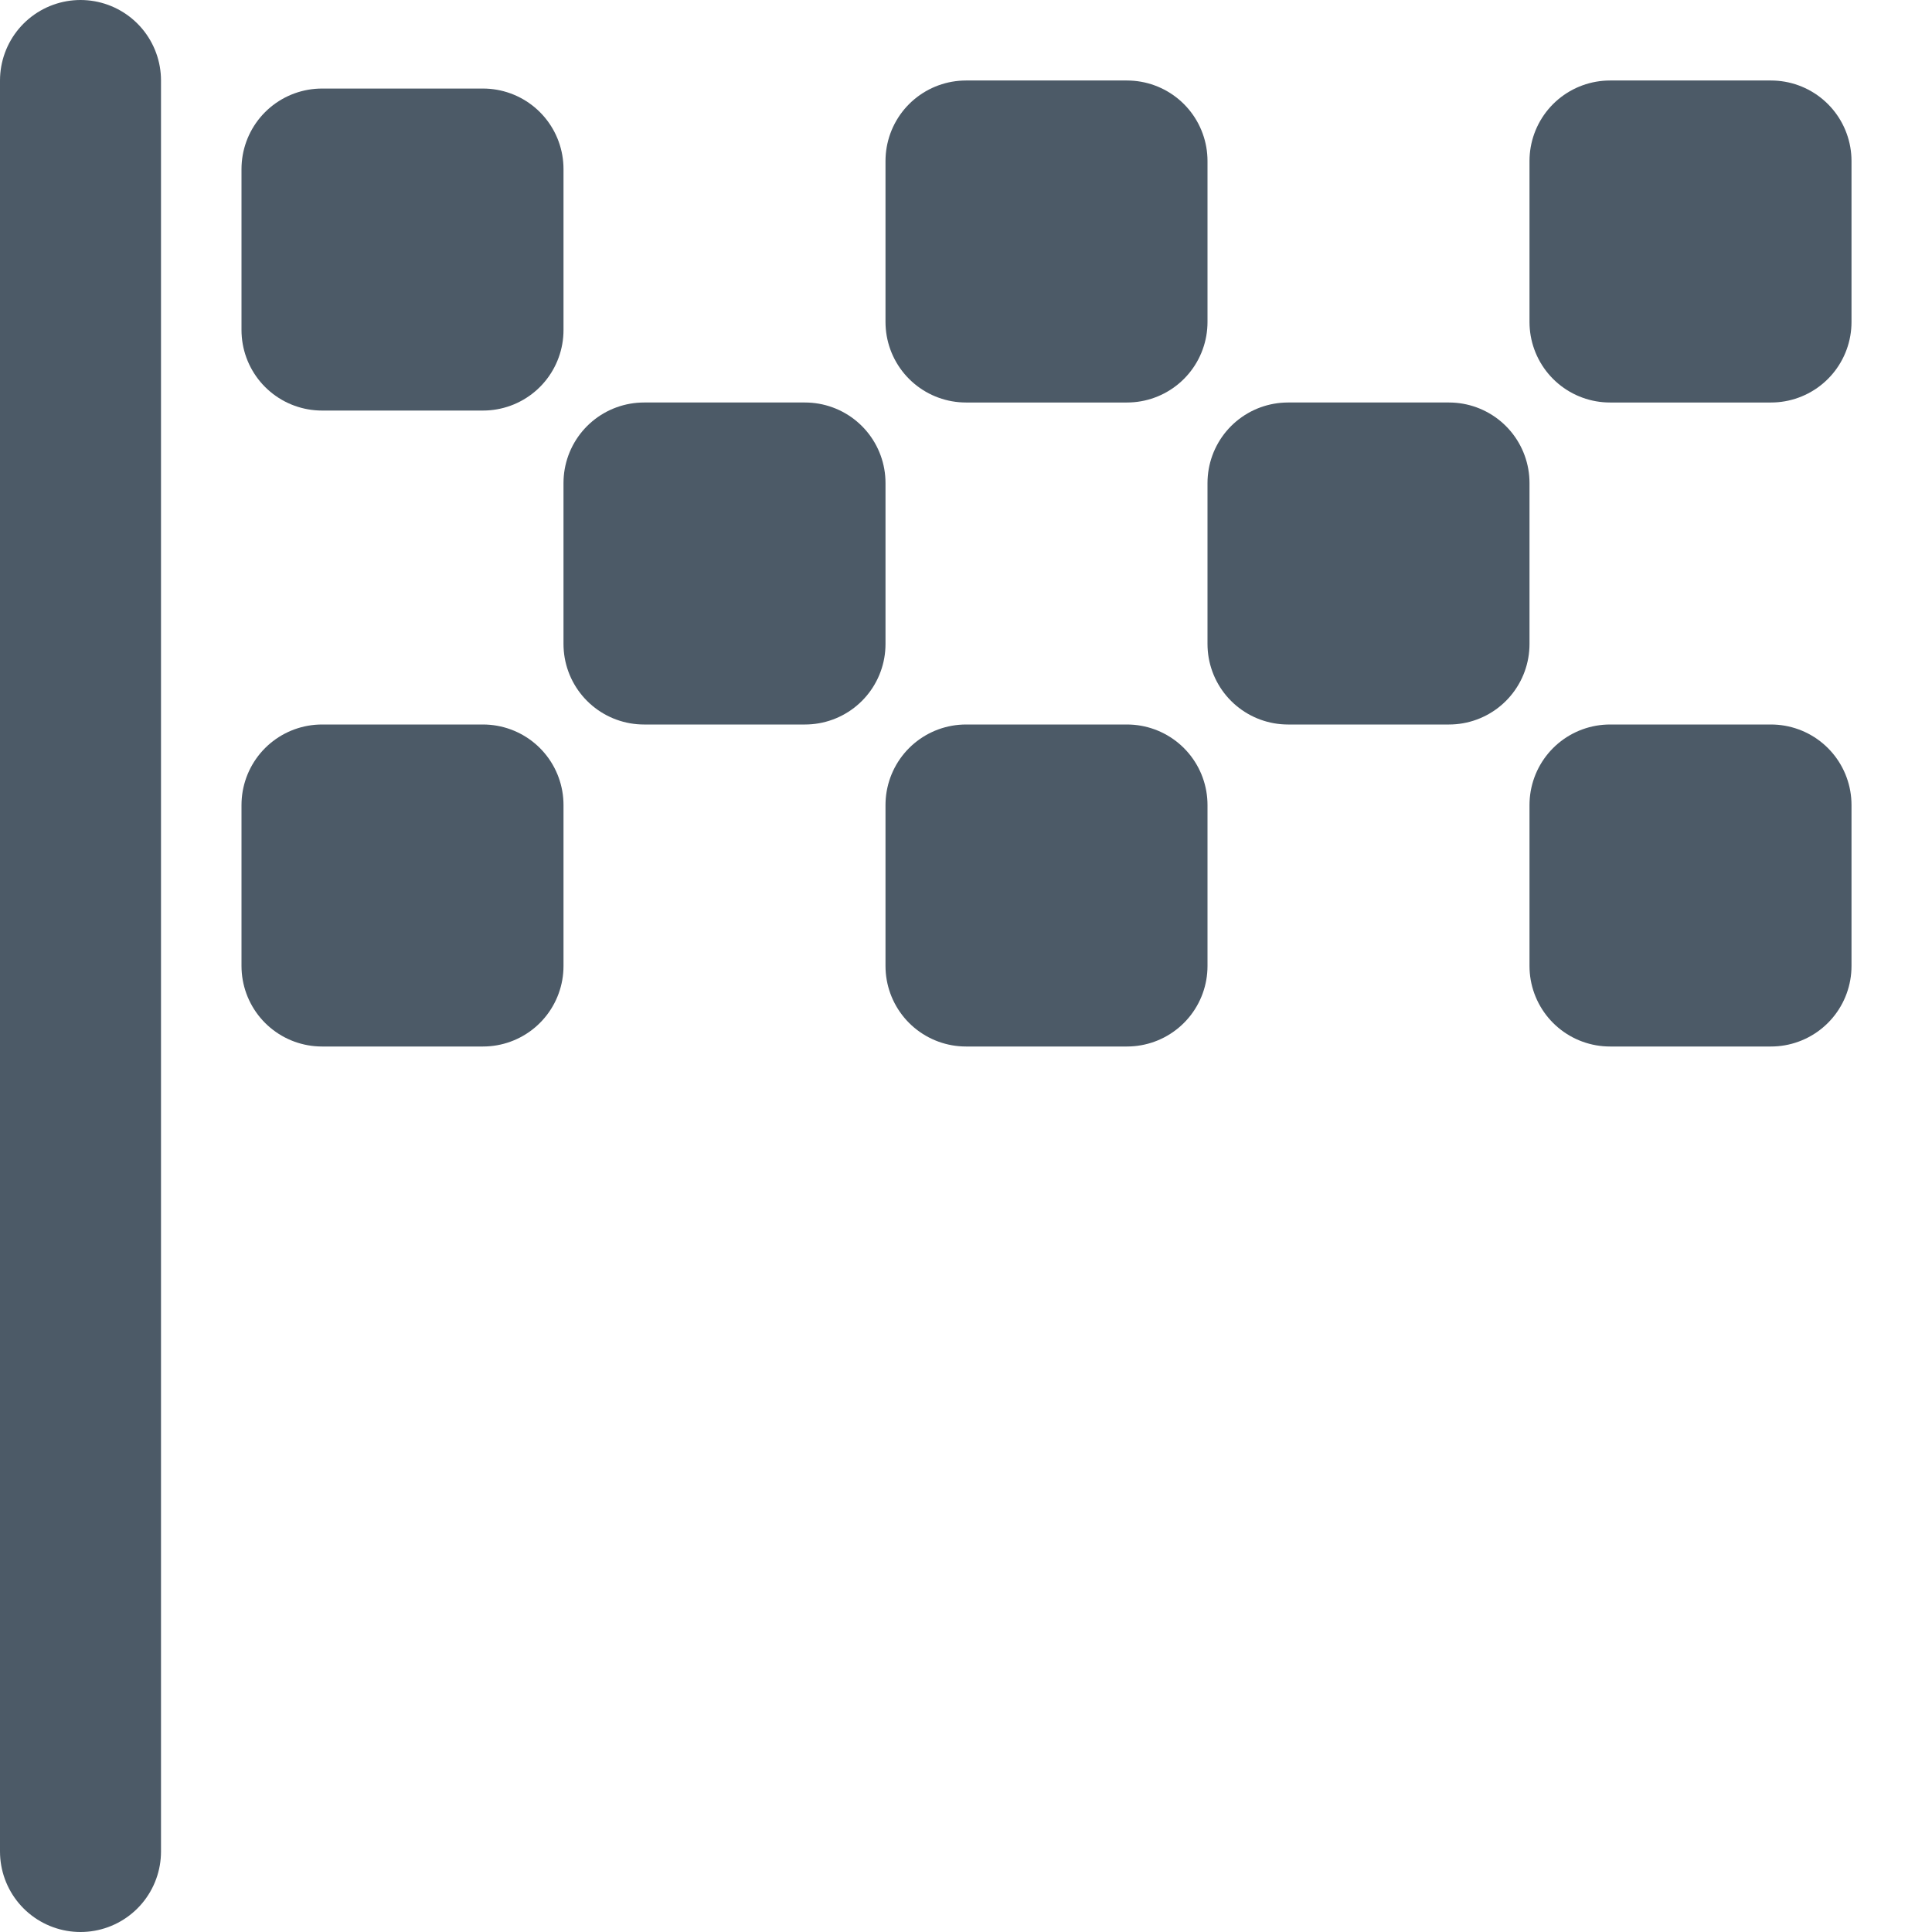
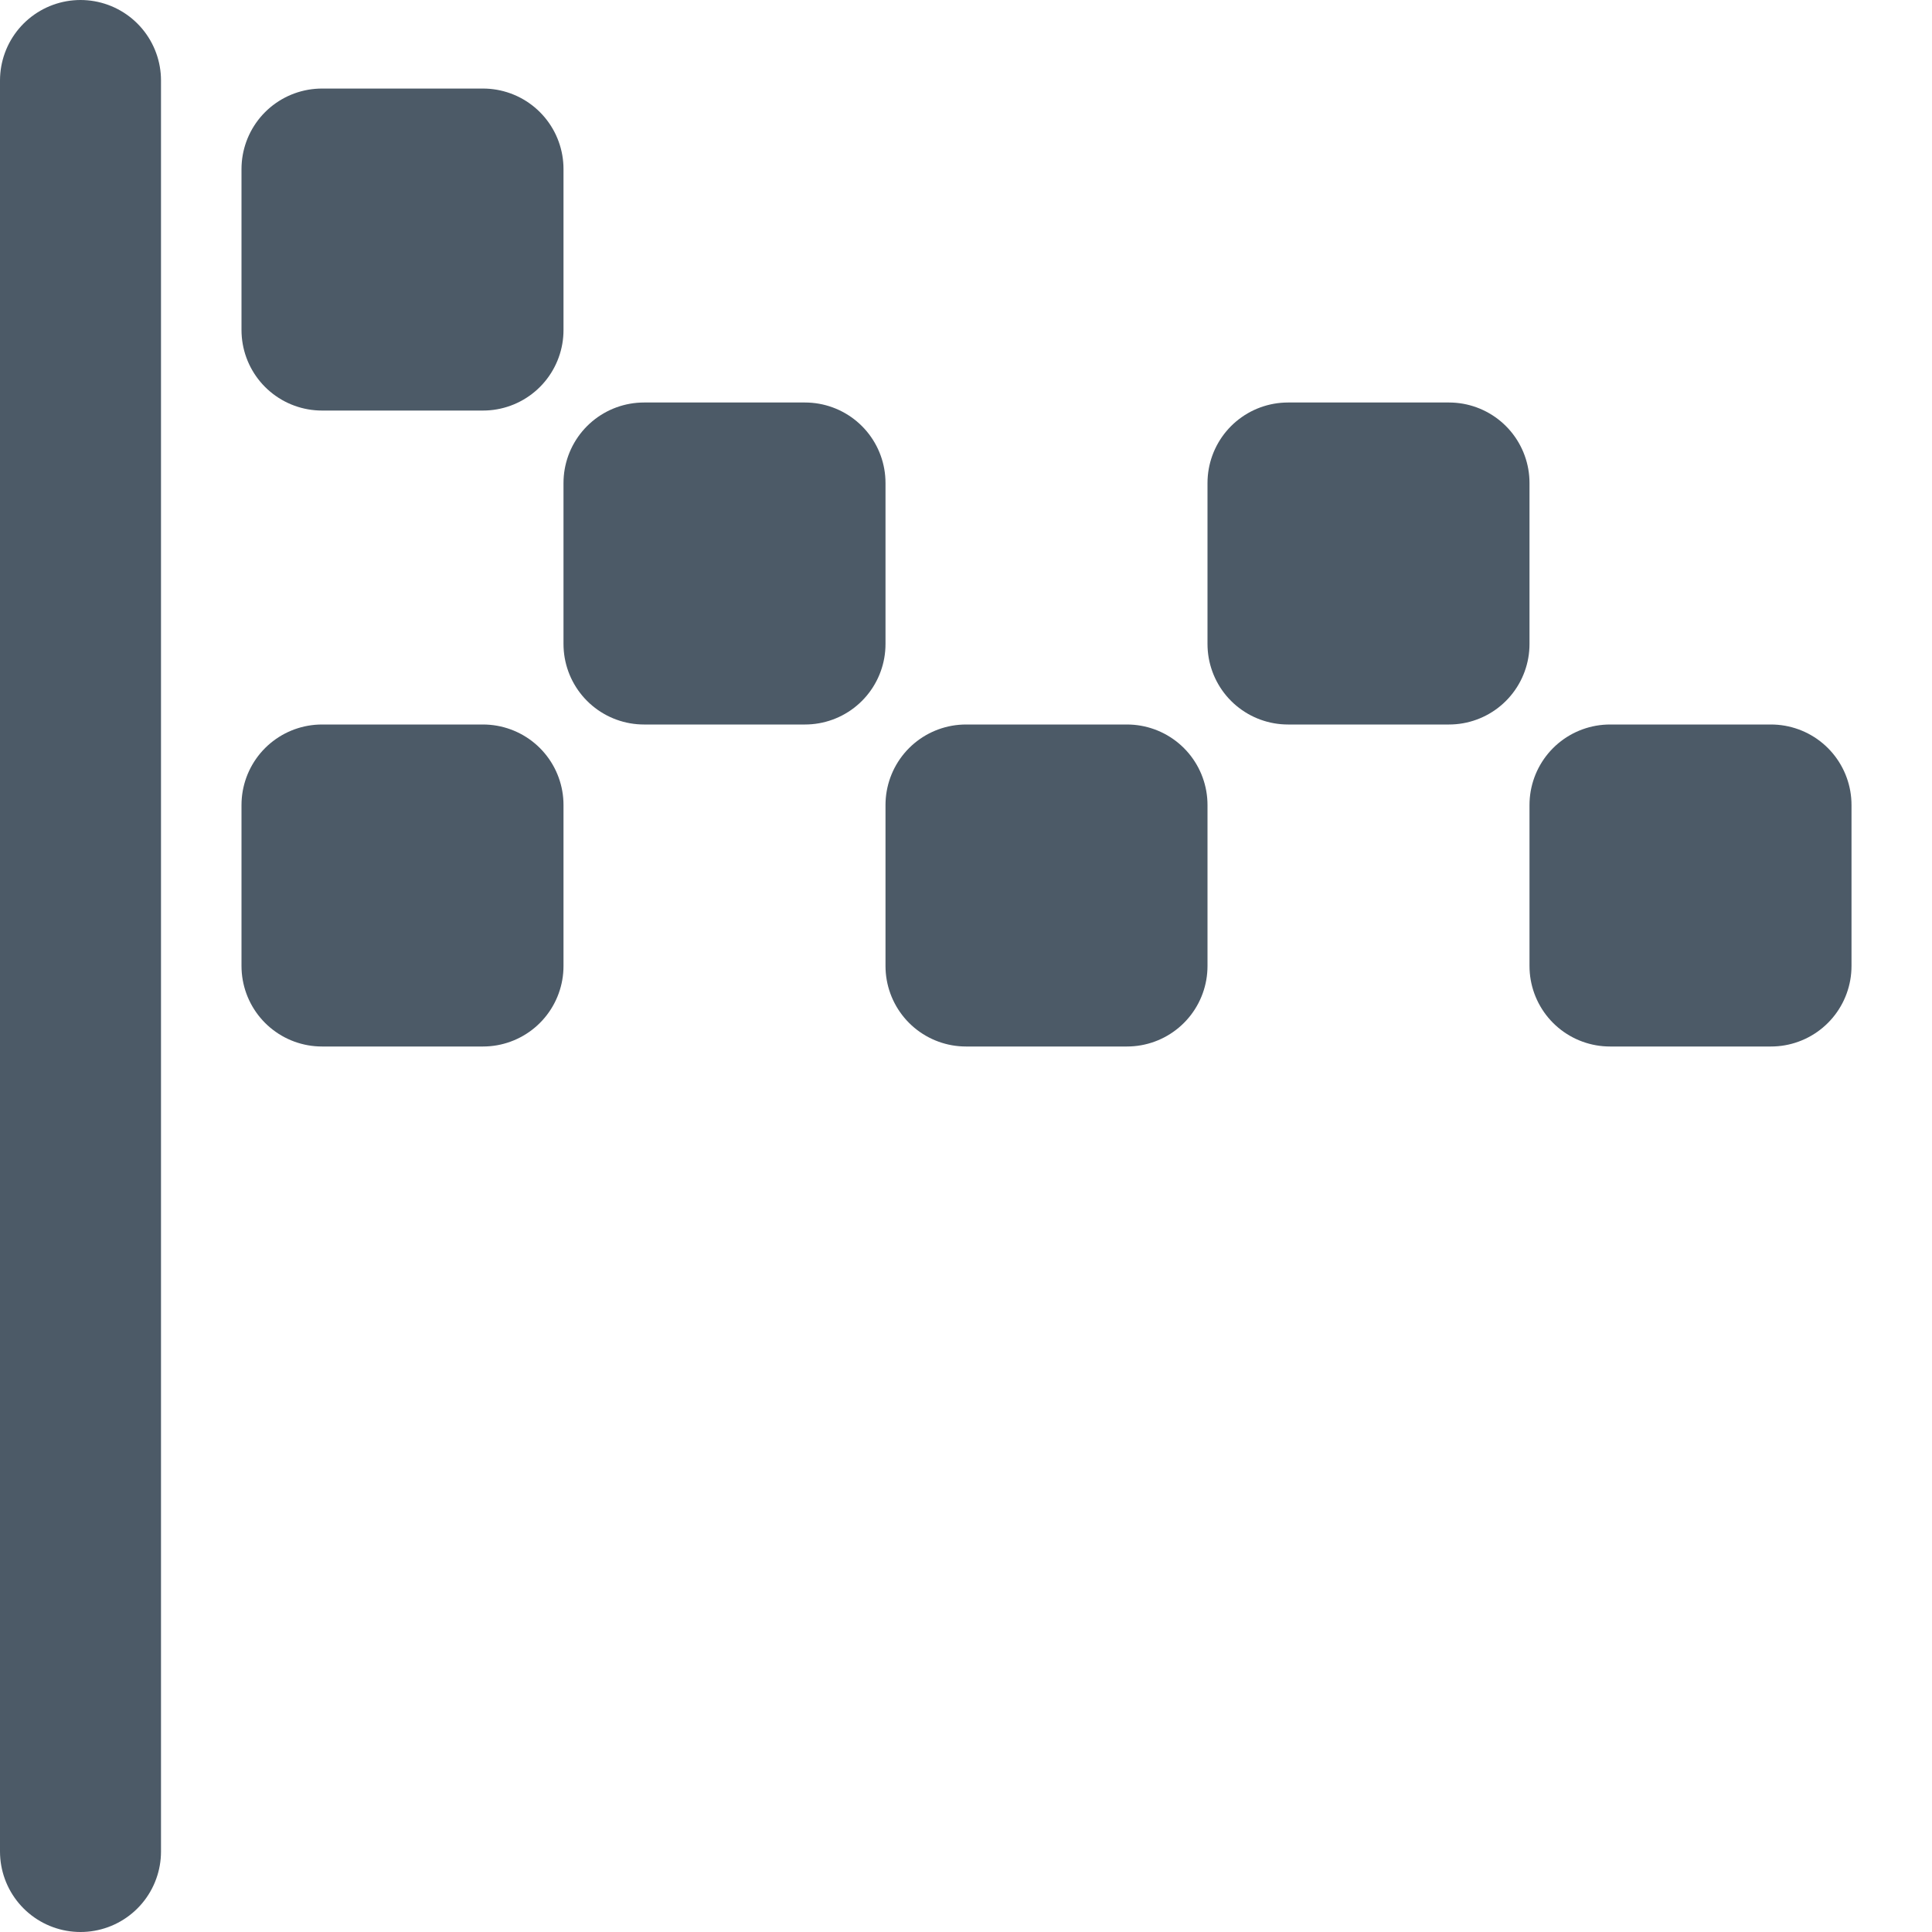
<svg xmlns="http://www.w3.org/2000/svg" width="24" height="24" viewBox="0 0 24 24" fill="none">
  <g opacity="0.7">
    <path d="M1 1V23" stroke="#001426" stroke-width="2" stroke-linecap="round" stroke-linejoin="round" />
    <path d="M6 2.1H4V4.1H6V2.1Z" stroke="#001426" stroke-width="2" stroke-linecap="round" stroke-linejoin="round" />
    <path d="M10 6H8V8H10V6Z" stroke="#001426" stroke-width="2" stroke-linecap="round" stroke-linejoin="round" />
    <path d="M6 10H4V12H6V10Z" stroke="#001426" stroke-width="2" stroke-linecap="round" stroke-linejoin="round" />
    <path d="M14 10H12V12H14V10Z" stroke="#001426" stroke-width="2" stroke-linecap="round" stroke-linejoin="round" />
    <path d="M22 10H20V12H22V10Z" stroke="#001426" stroke-width="2" stroke-linecap="round" stroke-linejoin="round" />
-     <path d="M14 2H12V4H14V2Z" stroke="#001426" stroke-width="2" stroke-linecap="round" stroke-linejoin="round" />
-     <path d="M22 2H20V4H22V2Z" stroke="#001426" stroke-width="2" stroke-linecap="round" stroke-linejoin="round" />
    <path d="M18 6H16V8H18V6Z" stroke="#001426" stroke-width="2" stroke-linecap="round" stroke-linejoin="round" />
  </g>
</svg>